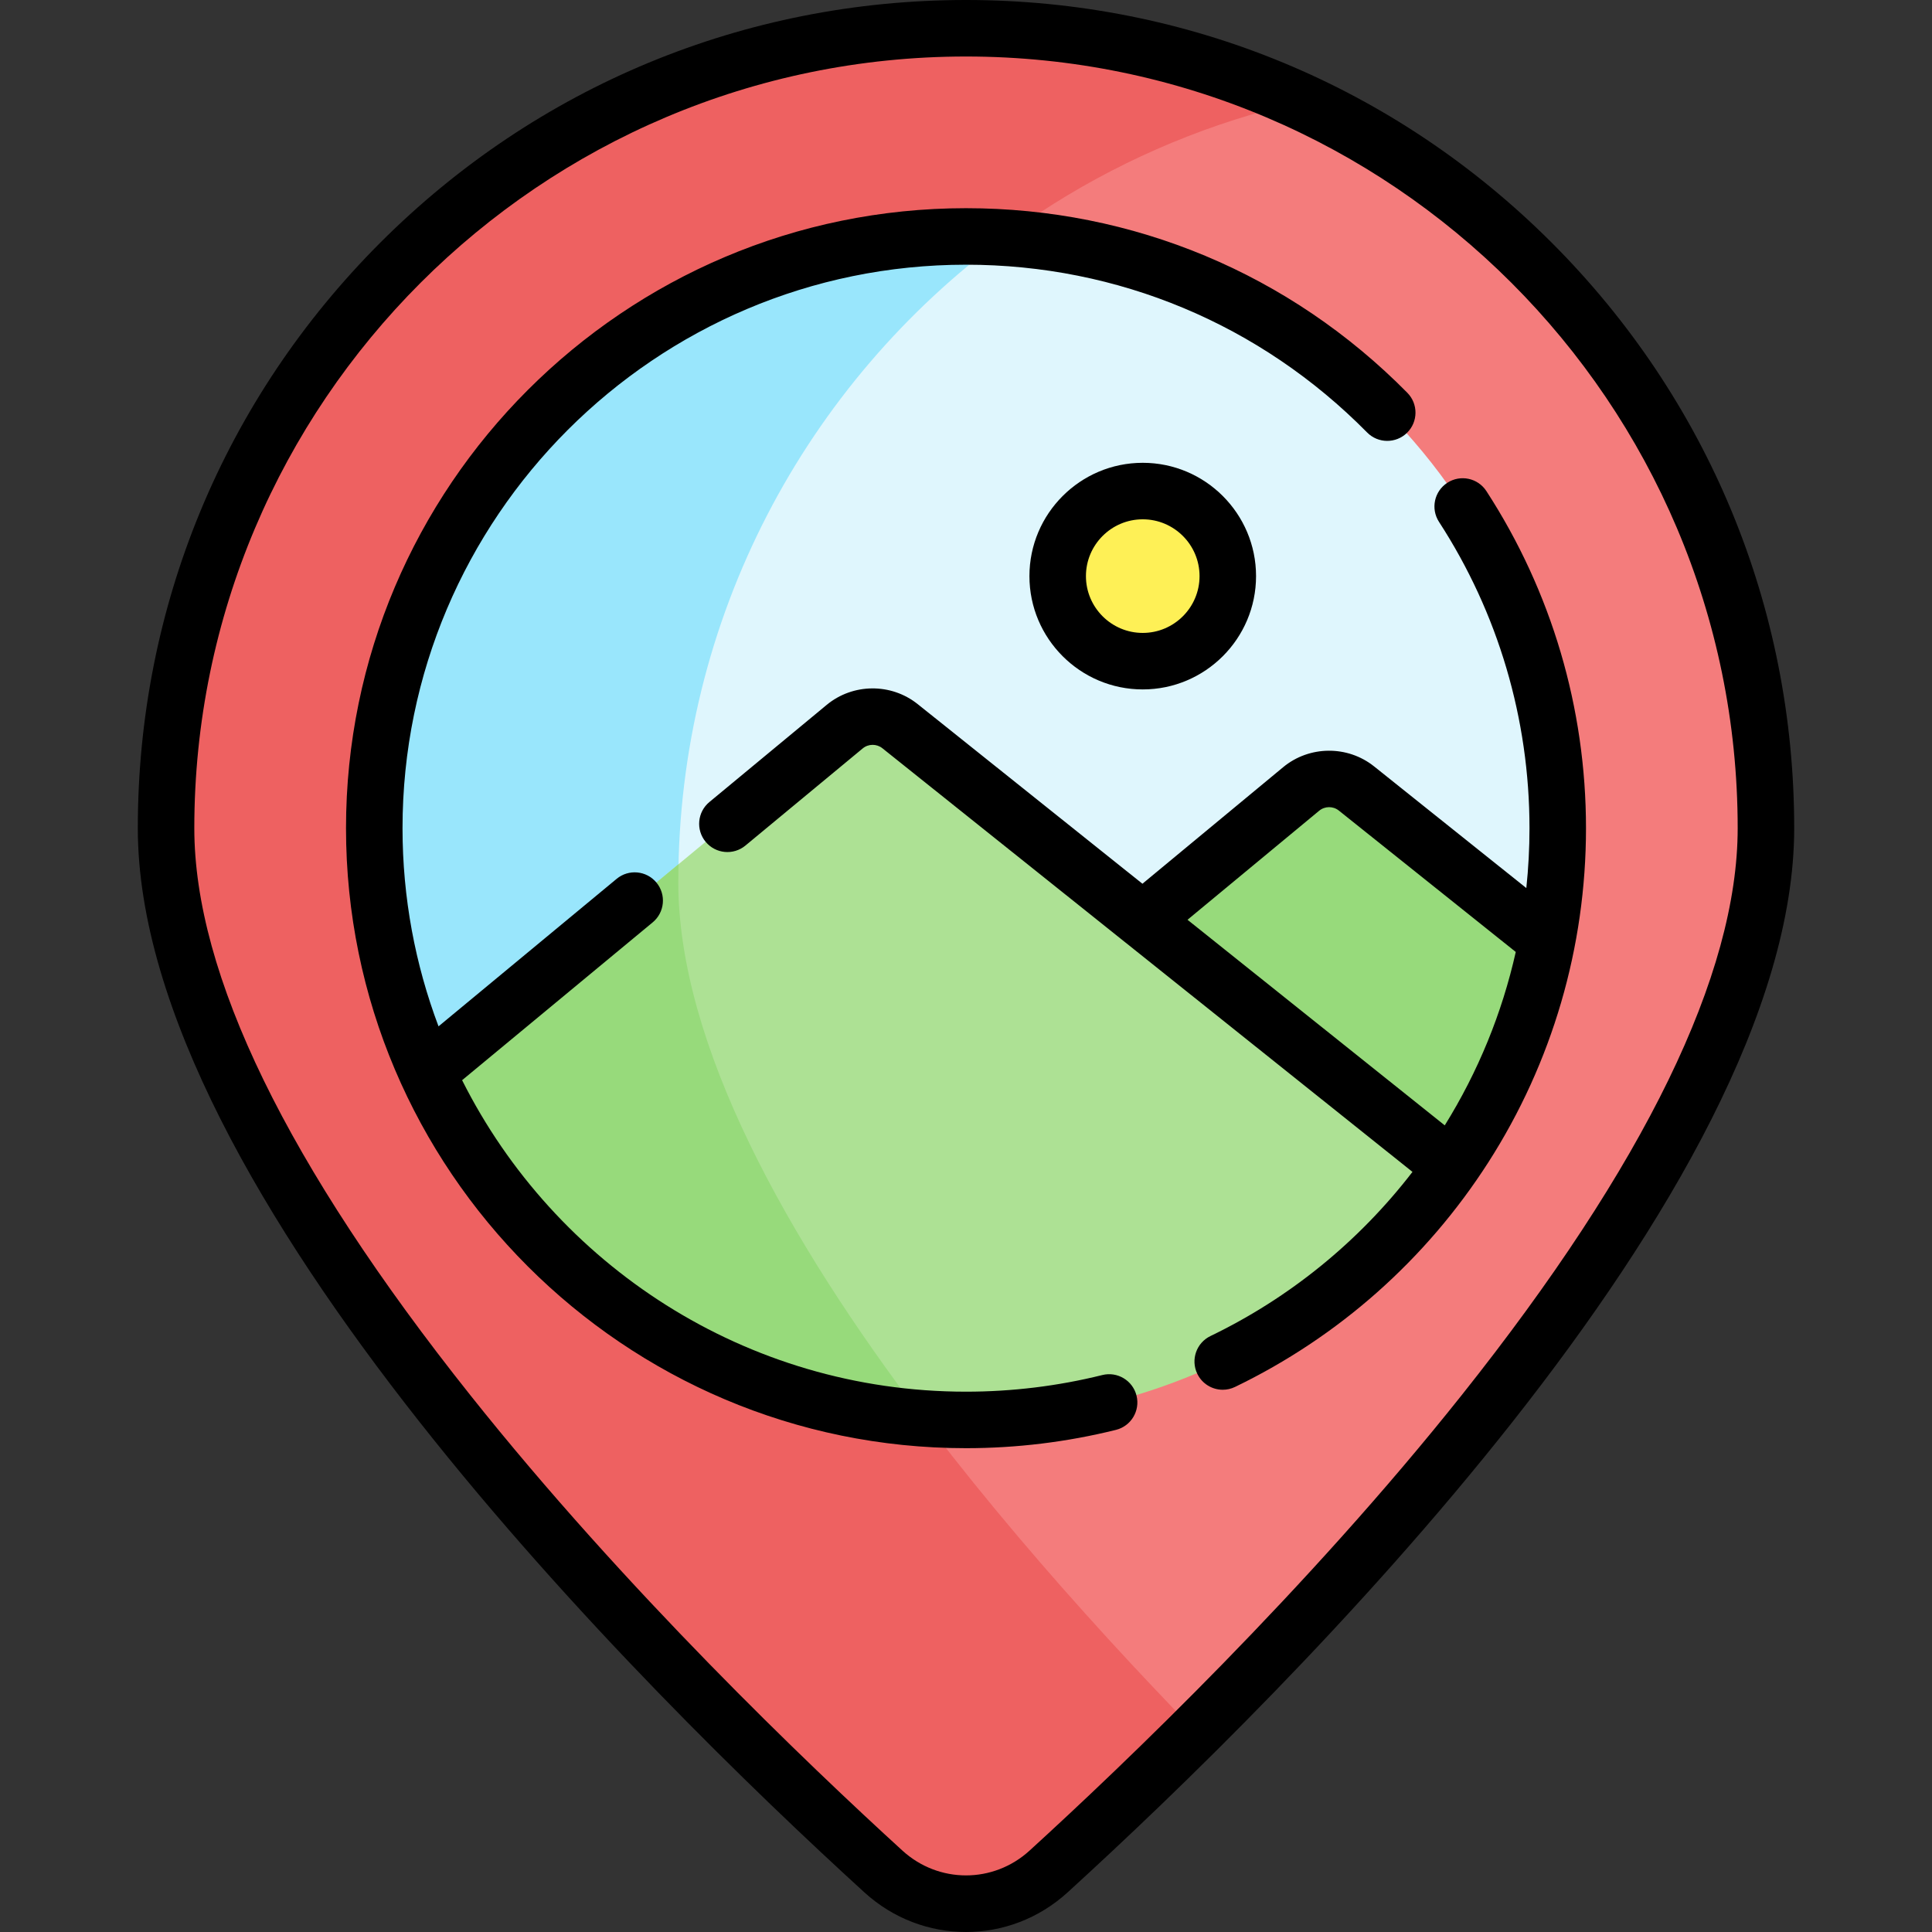
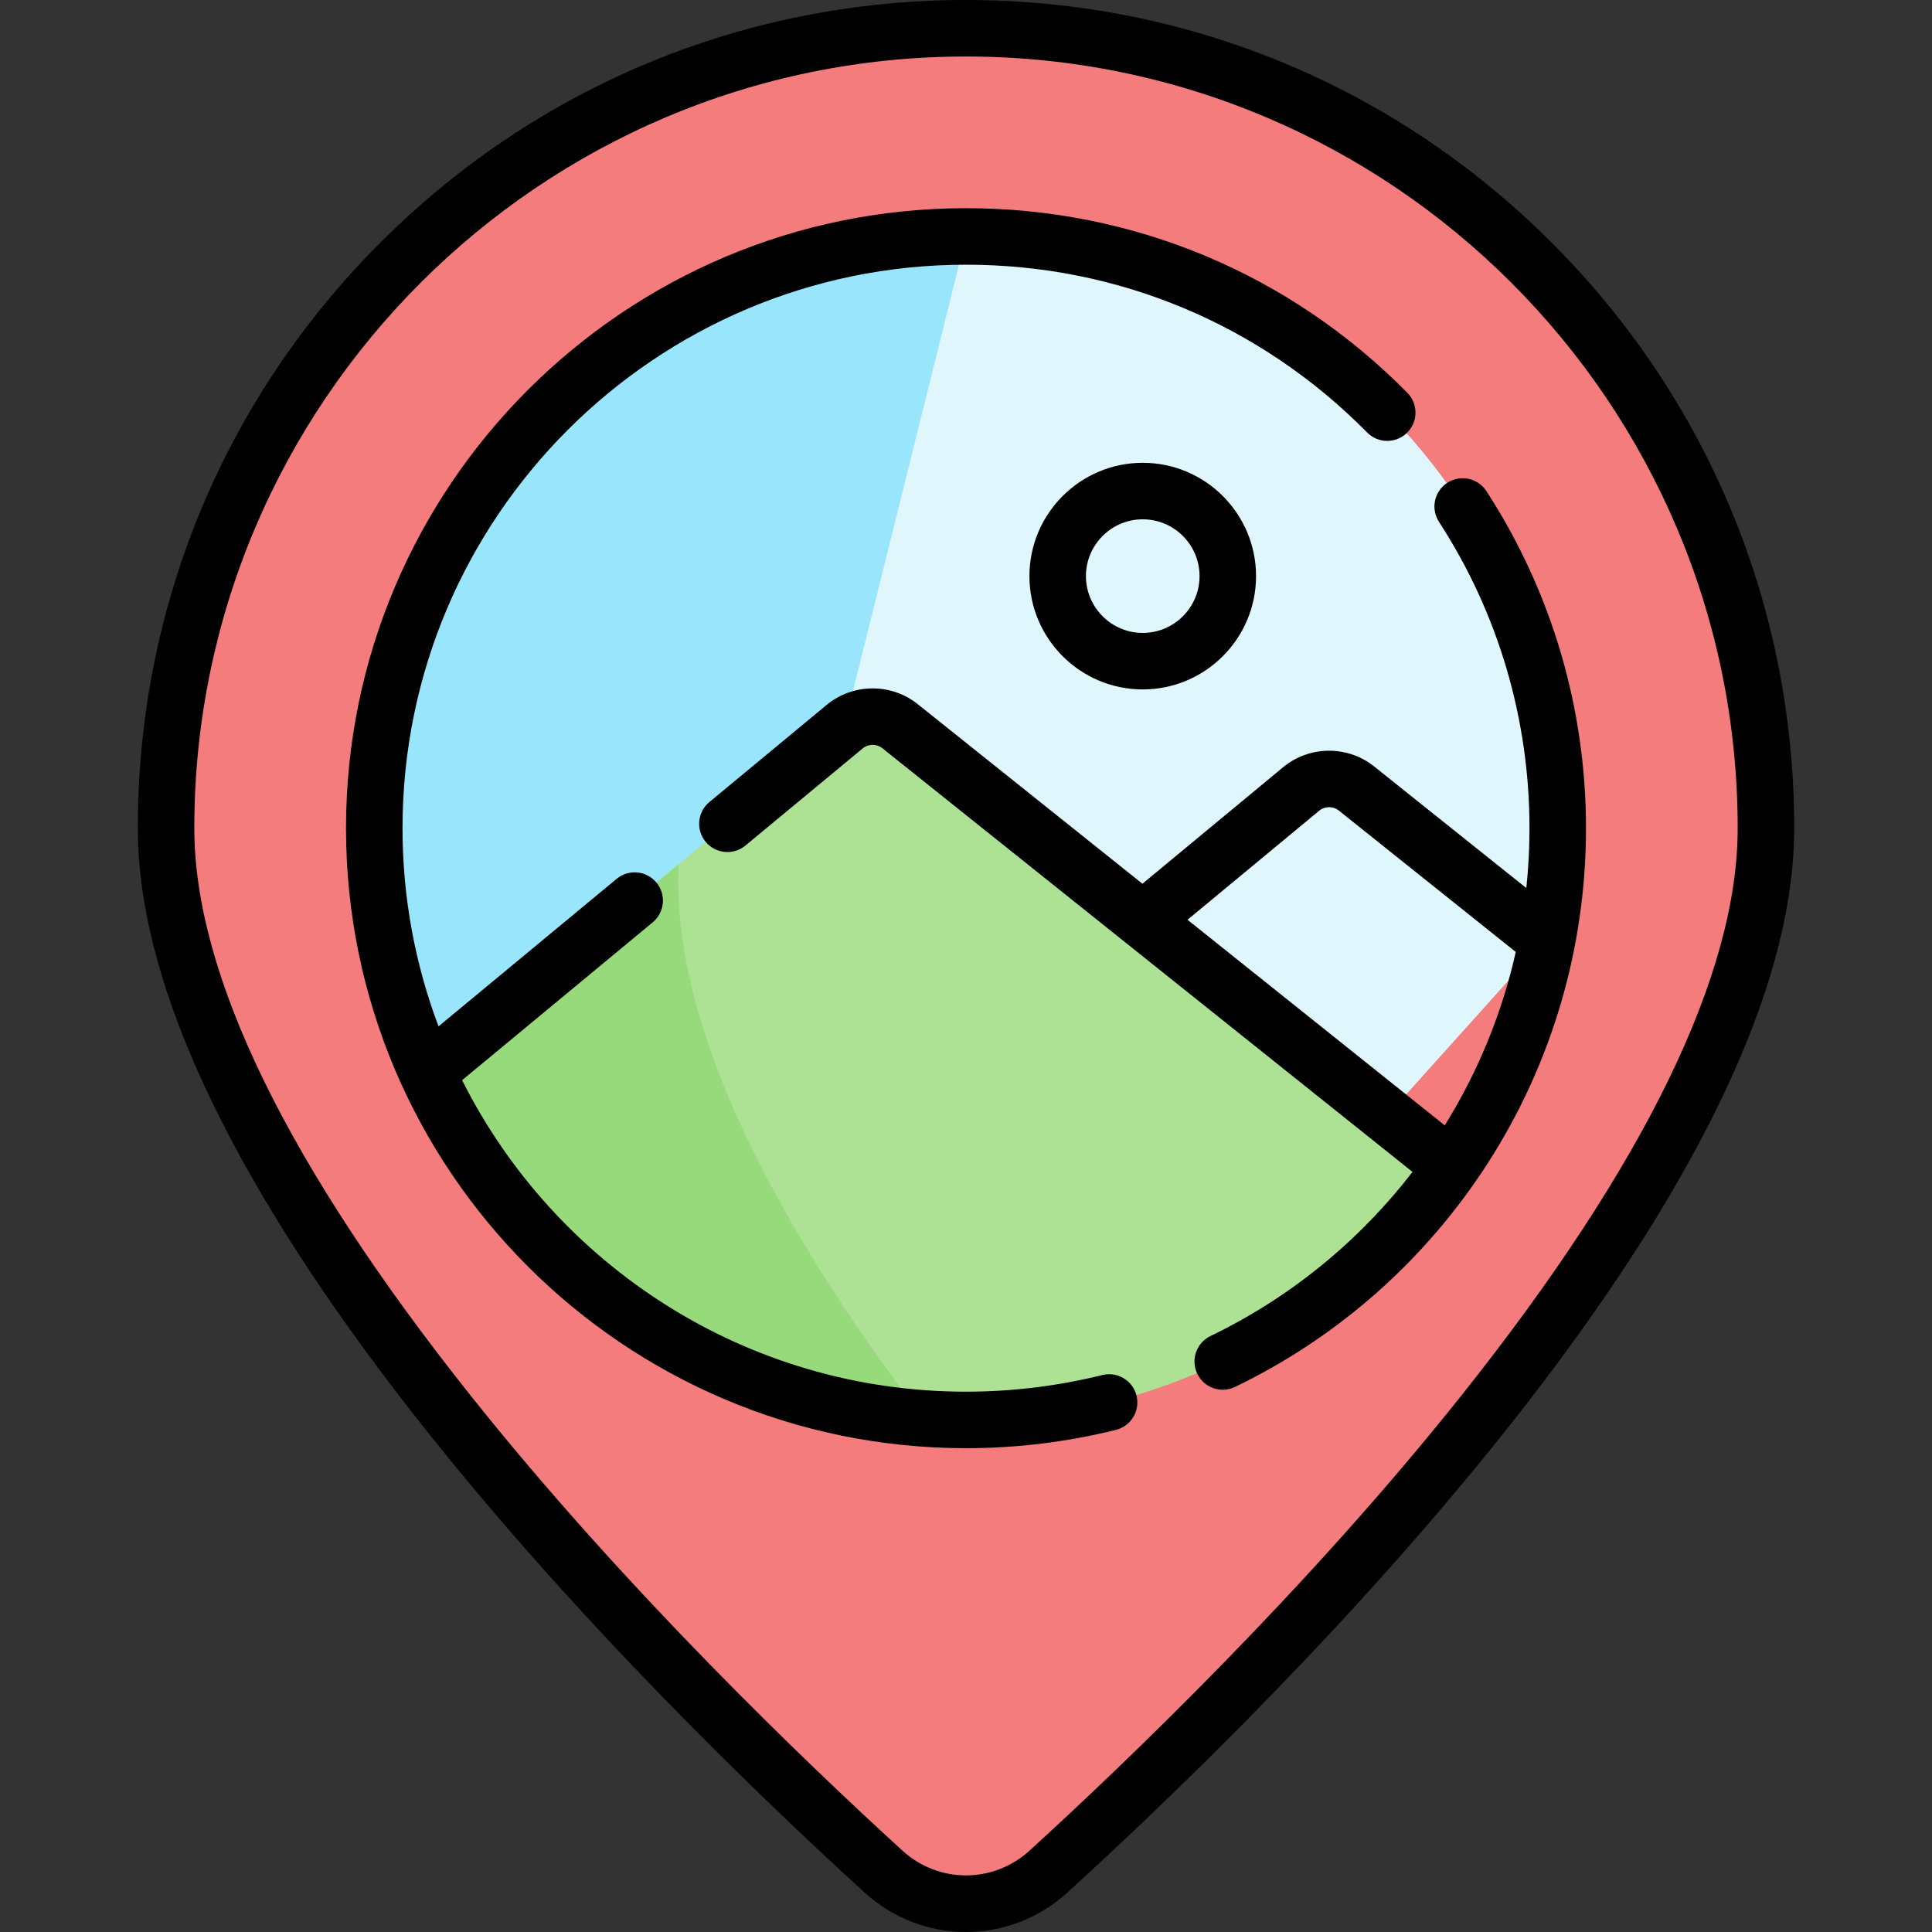
<svg xmlns="http://www.w3.org/2000/svg" id="Capa_1" enable-background="new 0 0 512.866 512.866" height="512" viewBox="0 0 512.866 512.866" width="512">
  <rect x="0" y="0" width="512.866" height="512.866" fill="#333333" stroke="none" />
  <g>
    <g>
      <path d="m468.784 219.851c0 93.915-136.174 227.47-190.428 276.953-12.424 11.331-31.423 11.331-43.846 0-54.254-49.483-190.428-183.038-190.428-276.953 0-117.278 95.073-212.351 212.351-212.351s212.351 95.073 212.351 212.351z" fill="#f47c7c" />
-       <path d="m180.057 234.101c0-101.116 70.678-185.716 165.324-207.116-27.058-12.499-57.185-19.485-88.948-19.485-117.278 0-212.351 95.073-212.351 212.351 0 93.916 136.174 227.47 190.428 276.954 12.424 11.331 31.423 11.331 43.846 0 10.473-9.553 24.006-22.248 39.016-37.177-61.109-62.832-137.315-155.27-137.315-225.527z" fill="#ee6161" />
      <g id="XMLID_424_">
        <g>
          <path d="m256.433 62.771c-86.75 0-157.08 70.33-157.08 157.08 0 23.13 5 45.1 13.99 64.87l102.123 18.87 150.899-5.377 44.508-49.542c1.73-9.34 2.64-18.97 2.64-28.82 0-86.751-70.33-157.081-157.08-157.081z" fill="#dff6fd" />
-           <path d="m256.443 62.767c-86.75 0-157.08 70.33-157.08 157.08 0 23.13 5 45.1 13.99 64.87l84.042 15.529c-10.783-23.085-17.329-45.569-17.329-66.149 0-70.146 34.007-132.34 86.44-171.004-3.332-.211-6.677-.326-10.063-.326z" fill="#99e6fc" />
-           <path d="m360.083 209.311c-4.3-3.44-10.43-3.39-14.68.12l-42.05 34.83s-59.451 39.779-57.86 39.314 92.783 50.963 92.783 50.963l46.987-24.798c12.56-17.97 21.46-38.68 25.61-61.07z" fill="#97da7b" />
+           <path d="m256.443 62.767c-86.75 0-157.08 70.33-157.08 157.08 0 23.13 5 45.1 13.99 64.87l84.042 15.529z" fill="#99e6fc" />
          <path d="m303.353 244.261 81.91 65.48c-28.39 40.62-75.51 67.19-128.83 67.19-63.62 0-118.4-37.82-143.09-92.21l110.89-91.83c4.25-3.51 10.38-3.57 14.68-.13z" fill="#ade194" />
          <path d="m180.057 234.101c0-1.56.027-3.124.06-4.677l-66.774 55.296c23.203 51.115 72.99 87.595 131.705 91.804-36.29-47.847-64.991-99.314-64.991-142.423z" fill="#97da7b" />
        </g>
      </g>
-       <circle cx="303.351" cy="152.934" fill="#fef056" r="22.579" />
    </g>
    <g>
      <path d="m411.891 64.393c-41.524-41.525-96.733-64.393-155.458-64.393s-113.933 22.868-155.458 64.393-64.393 96.733-64.393 155.458c0 96.196 134.882 229.603 192.874 282.494 7.691 7.015 17.333 10.521 26.978 10.521 9.643 0 19.289-3.508 26.978-10.521 57.991-52.892 192.874-186.298 192.874-282.494-.002-58.725-22.87-113.934-64.395-155.458zm-138.589 426.87c-9.617 8.771-24.121 8.771-33.738 0-25.212-22.996-73.646-69.286-114.744-120.942-48.597-61.082-73.238-111.707-73.238-150.47 0-112.955 91.896-204.851 204.851-204.851s204.851 91.896 204.851 204.851c0 38.763-24.641 89.388-73.238 150.47-41.098 51.656-89.531 97.946-114.744 120.942z" />
      <path d="m292.613 365.019c-11.792 2.93-23.965 4.415-36.18 4.415-58.448 0-109.166-33.702-133.763-82.688l50.594-41.9c3.19-2.642 3.635-7.37.993-10.561-2.643-3.188-7.37-3.634-10.56-.992l-47.287 39.161c-6.171-16.373-9.558-34.099-9.558-52.604 0-82.48 67.103-149.583 149.583-149.583 40.328 0 78.143 15.817 106.48 44.539 2.908 2.947 7.657 2.979 10.606.071 2.949-2.909 2.98-7.658.071-10.606-31.178-31.601-72.785-49.004-117.158-49.004-90.751 0-164.583 73.832-164.583 164.583s73.832 164.583 164.583 164.583c13.433 0 26.822-1.635 39.797-4.858 4.02-.998 6.469-5.066 5.471-9.087-1-4.019-5.067-6.47-9.089-5.469z" />
      <path d="m394.577 130.368c-2.255-3.476-6.901-4.462-10.374-2.208-3.475 2.255-4.463 6.899-2.208 10.374 15.715 24.212 24.021 52.331 24.021 81.316 0 5.333-.284 10.637-.841 15.894l-40.409-32.295c-7.043-5.63-17.198-5.541-24.144.21l-37.356 30.937-59.671-47.69c-7.044-5.628-17.198-5.539-24.143.211l-31.14 25.789c-3.19 2.642-3.635 7.37-.993 10.561s7.37 3.635 10.56.992l31.14-25.789c1.499-1.242 3.691-1.26 5.211-.046l64.395 51.465c.022.018.045.036.067.053l76.26 60.948c-14.229 18.47-32.55 33.409-53.627 43.574-3.731 1.8-5.297 6.283-3.498 10.014 1.293 2.681 3.971 4.244 6.761 4.244 1.093 0 2.203-.24 3.252-.746 27.496-13.261 50.752-33.882 67.257-59.635 16.956-26.457 25.918-57.126 25.918-88.69.001-31.891-9.142-62.833-26.438-89.483zm-11.055 168.369-68.287-54.576 34.956-28.949c1.499-1.24 3.691-1.262 5.211-.046l46.971 37.54c-3.642 16.239-9.989 31.783-18.851 46.031z" />
      <path d="m273.271 152.934c0 16.586 13.494 30.079 30.079 30.079s30.079-13.493 30.079-30.079-13.494-30.079-30.079-30.079-30.079 13.493-30.079 30.079zm45.159 0c0 8.314-6.765 15.079-15.079 15.079s-15.079-6.765-15.079-15.079 6.765-15.079 15.079-15.079 15.079 6.764 15.079 15.079z" />
    </g>
  </g>
</svg>